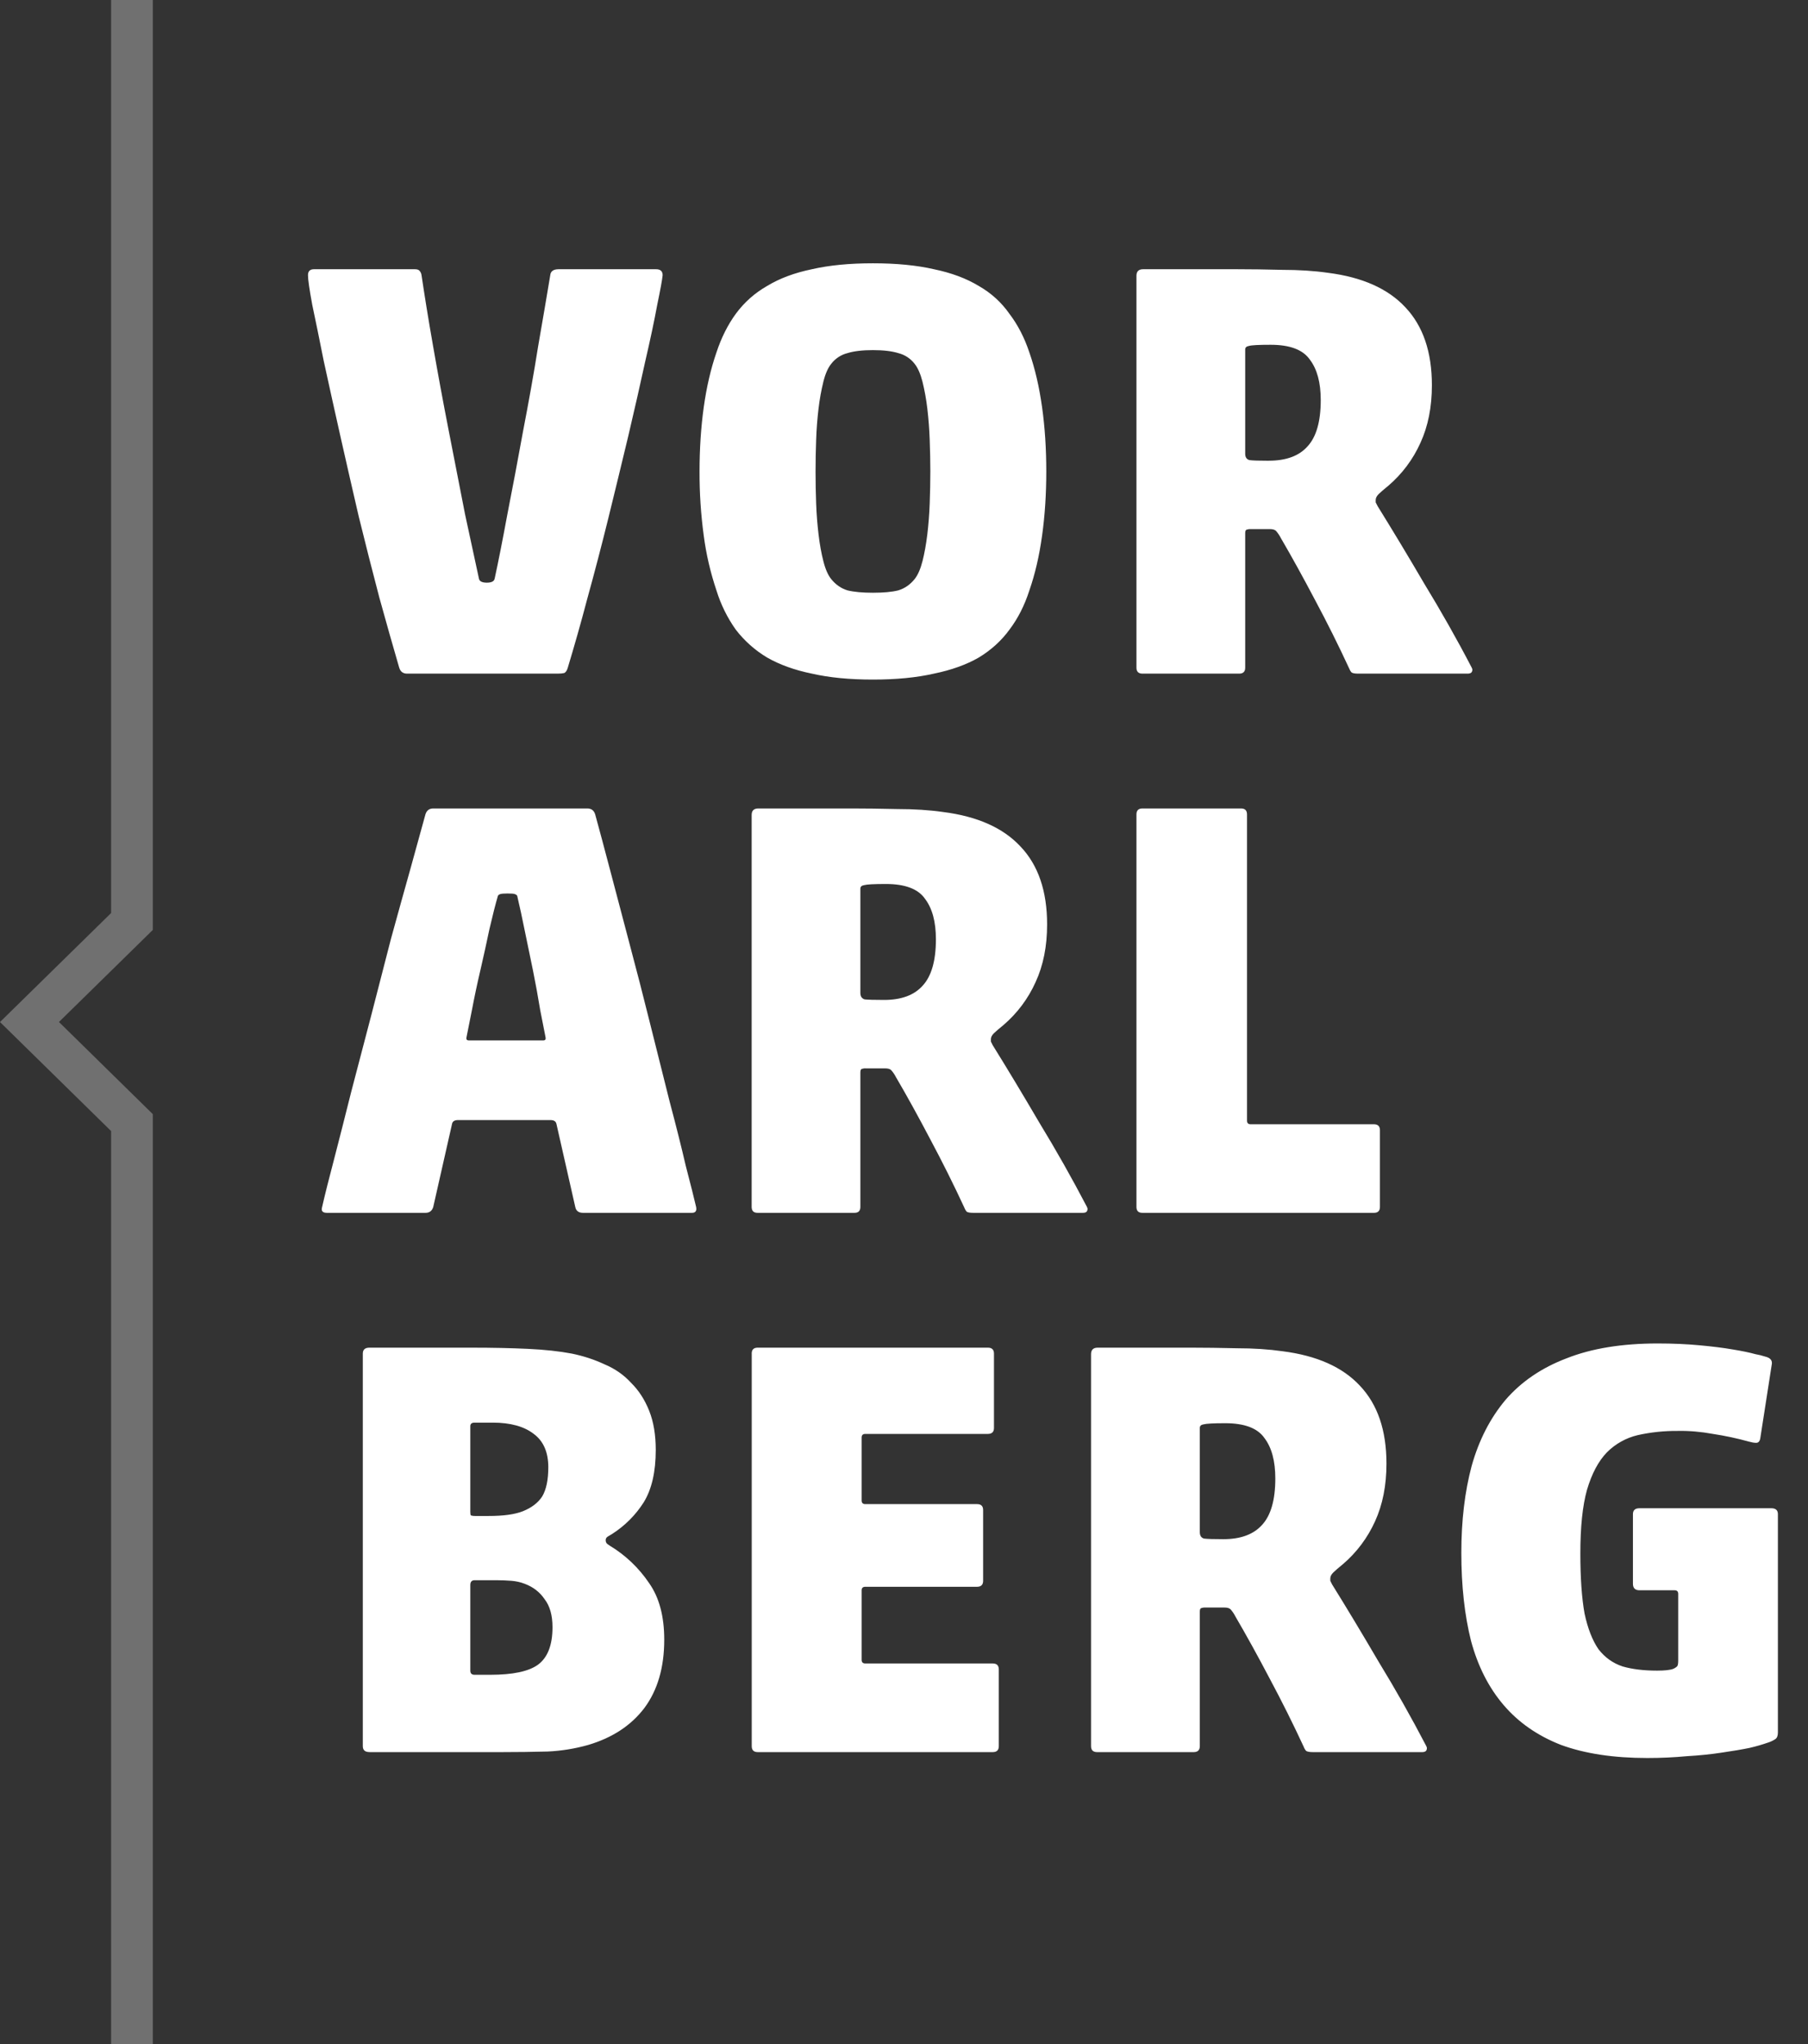
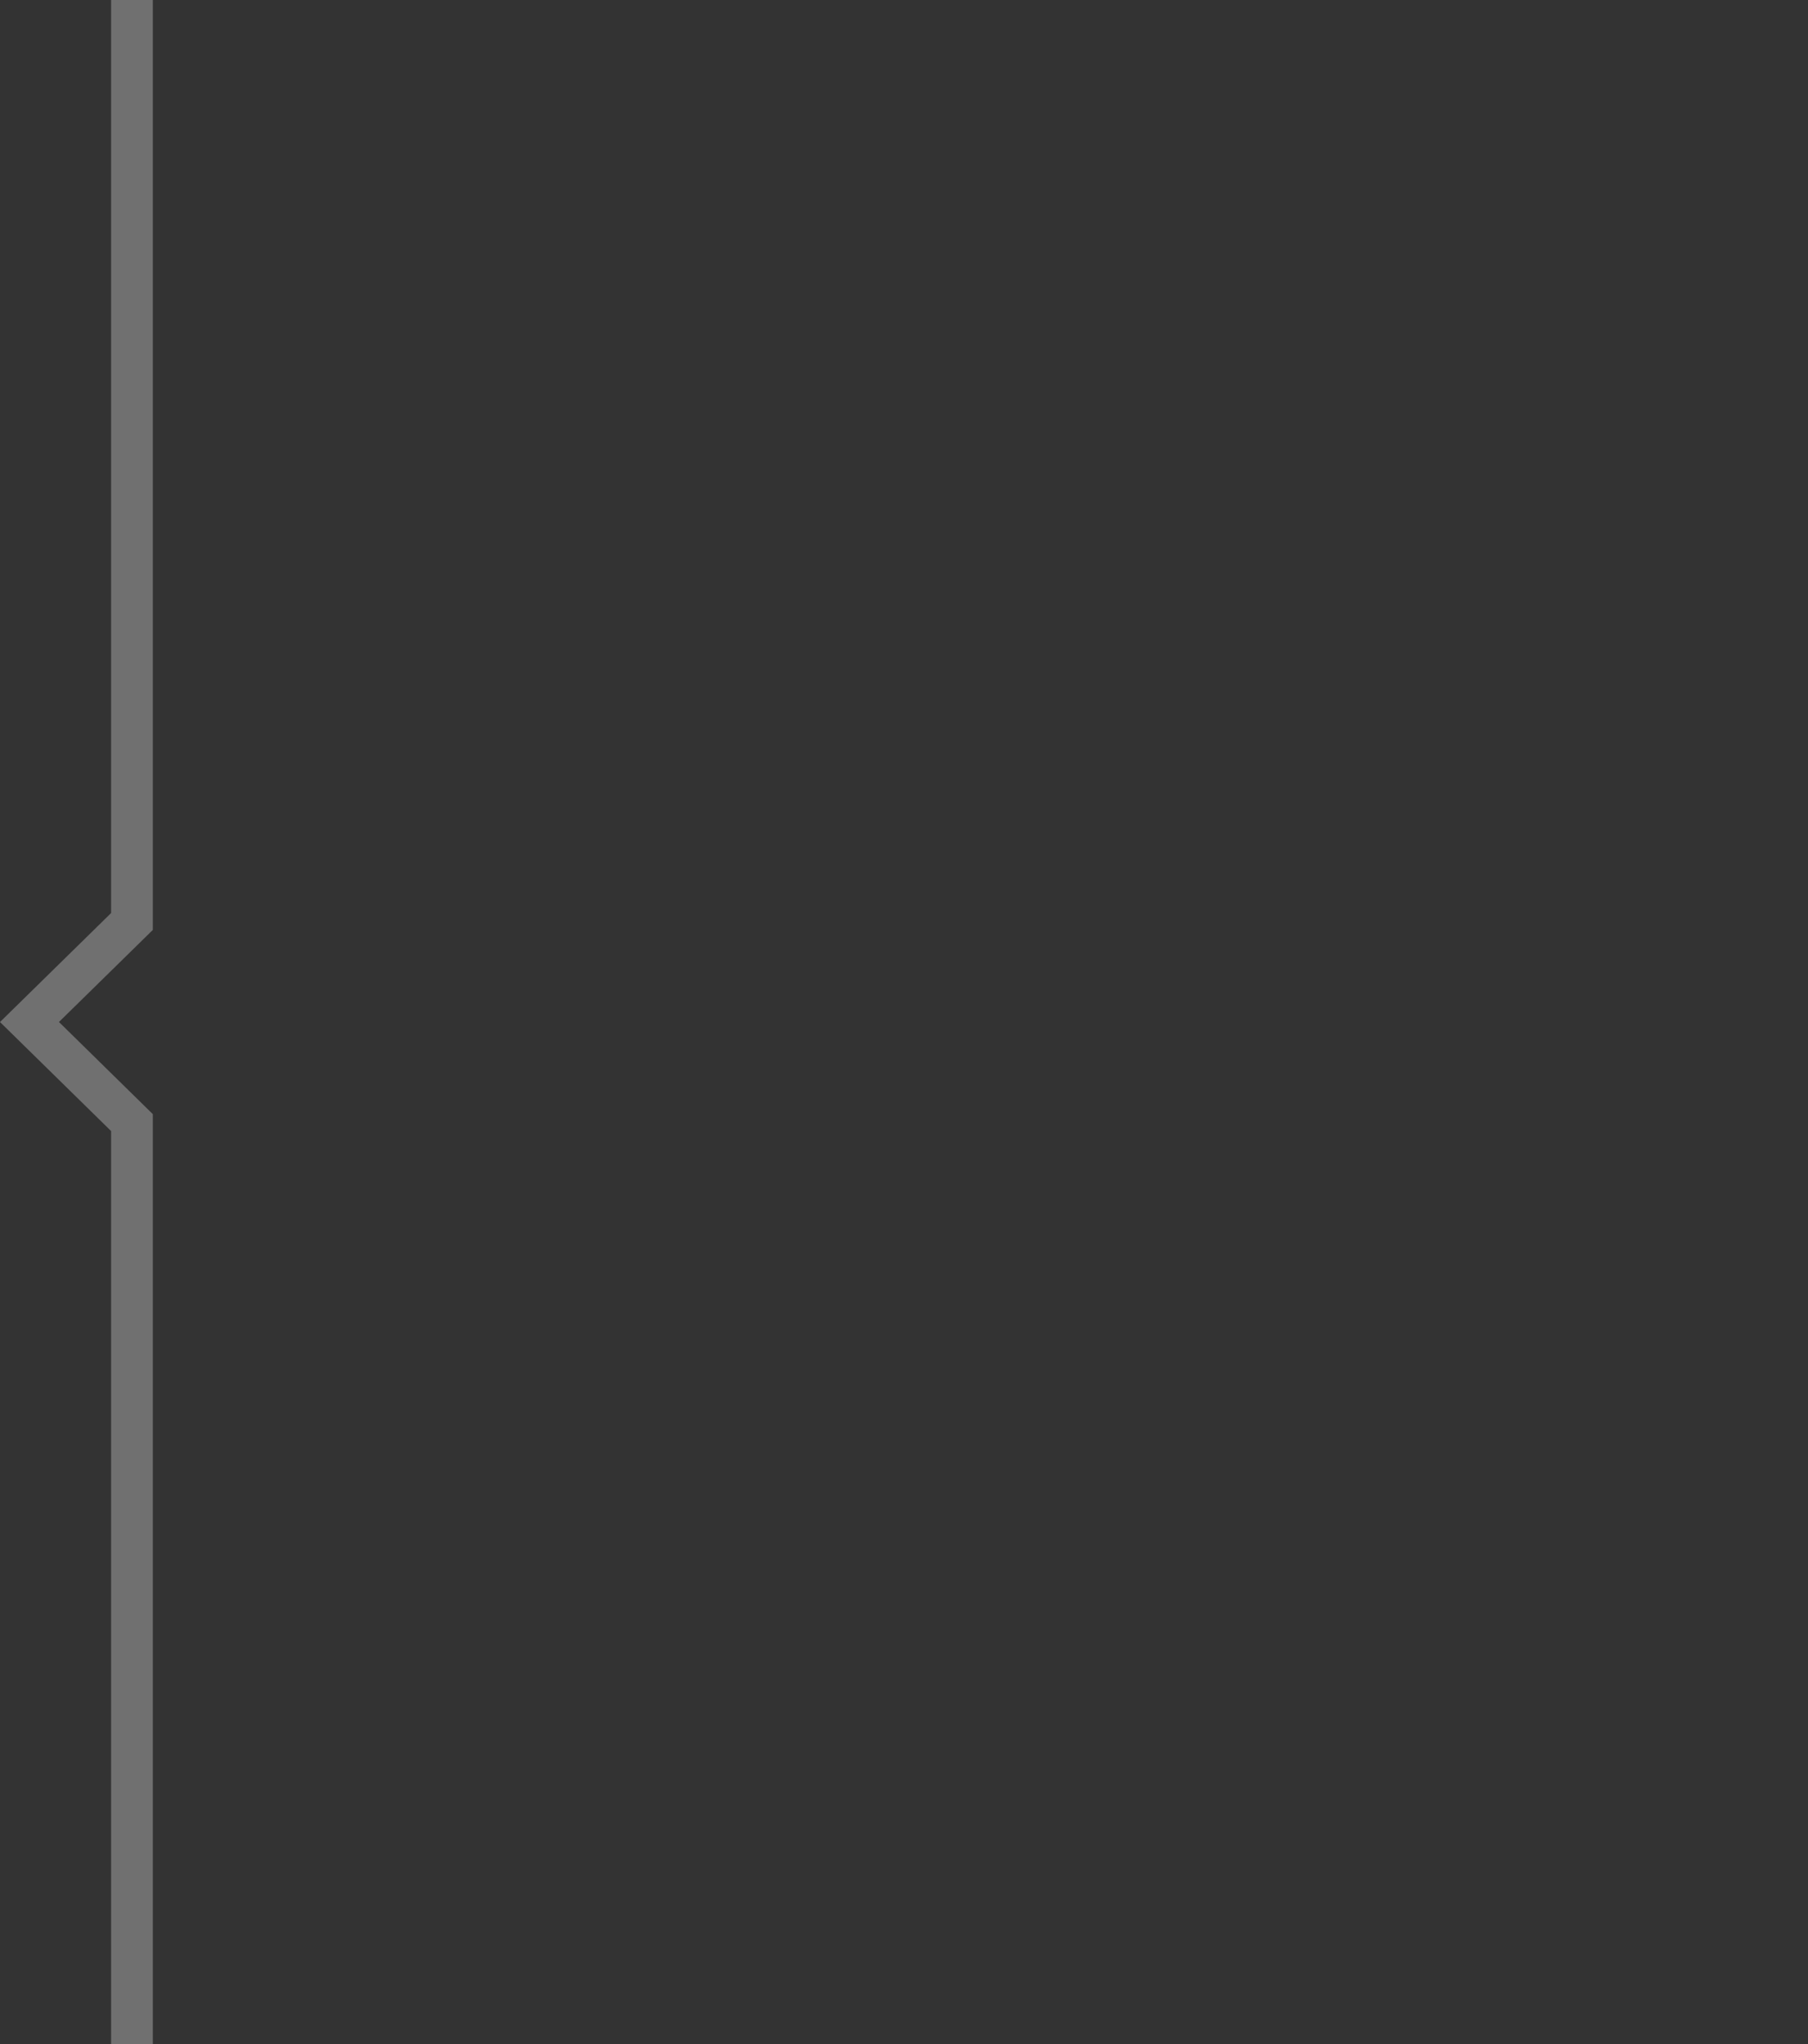
<svg xmlns="http://www.w3.org/2000/svg" width="46" height="52" viewBox="0 0 46 52" fill="none">
  <rect x="0" y="0" width="46" height="52" fill="#333333" stroke="none" />
-   <path fill-rule="evenodd" clip-rule="evenodd" d="M35.047 12.871C35.416 13.466 35.812 14.121 36.231 14.838C36.659 15.54 37.065 16.256 37.445 16.986C37.456 17.017 37.461 17.021 37.461 17.031C37.461 17.107 37.42 17.137 37.338 17.137H34.556C34.474 17.137 34.417 17.127 34.387 17.107C34.36 17.076 34.339 17.04 34.325 17.002C34.055 16.419 33.768 15.843 33.465 15.277C33.157 14.692 32.865 14.162 32.588 13.688C32.555 13.622 32.513 13.561 32.465 13.506C32.434 13.476 32.384 13.46 32.312 13.46H31.819C31.783 13.458 31.746 13.464 31.712 13.476C31.692 13.486 31.681 13.516 31.681 13.567V16.986C31.681 17.087 31.63 17.137 31.527 17.137H29.069C28.966 17.137 28.914 17.087 28.914 16.986V7.015C28.914 6.904 28.971 6.849 29.084 6.849H31.481C31.809 6.849 32.189 6.854 32.62 6.865C33.049 6.865 33.438 6.89 33.787 6.94C34.658 7.051 35.314 7.343 35.755 7.817C36.205 8.292 36.431 8.952 36.431 9.8C36.431 10.355 36.334 10.843 36.139 11.267C35.951 11.686 35.672 12.058 35.324 12.356C35.212 12.447 35.129 12.518 35.078 12.568C35.027 12.619 35.001 12.669 35.001 12.719V12.78L35.048 12.871H35.047ZM32.281 11.72C32.721 11.72 33.049 11.6 33.265 11.358C33.49 11.116 33.603 10.723 33.603 10.178C33.603 9.734 33.511 9.392 33.326 9.149C33.151 8.897 32.819 8.771 32.327 8.771C32.029 8.771 31.845 8.78 31.774 8.801C31.712 8.811 31.681 8.841 31.681 8.892V11.54C31.681 11.631 31.717 11.686 31.789 11.705C31.871 11.716 32.035 11.721 32.281 11.721L32.281 11.72ZM23.67 11.993C23.67 11.741 23.664 11.473 23.654 11.191C23.645 10.923 23.624 10.656 23.593 10.39C23.566 10.16 23.525 9.933 23.47 9.709C23.418 9.507 23.351 9.356 23.27 9.255C23.166 9.12 23.02 9.024 22.854 8.983C22.691 8.932 22.476 8.907 22.209 8.907C21.943 8.907 21.727 8.932 21.563 8.983C21.398 9.024 21.252 9.12 21.148 9.256C21.067 9.356 20.999 9.507 20.949 9.709C20.894 9.933 20.853 10.16 20.826 10.39C20.796 10.642 20.774 10.91 20.765 11.191C20.745 11.731 20.745 12.27 20.765 12.81C20.775 13.083 20.796 13.345 20.826 13.597C20.856 13.849 20.897 14.076 20.949 14.278C21 14.48 21.067 14.631 21.148 14.732C21.262 14.873 21.399 14.969 21.563 15.019C21.727 15.059 21.943 15.079 22.209 15.079C22.476 15.079 22.691 15.06 22.854 15.019C23.018 14.969 23.157 14.873 23.27 14.732C23.351 14.631 23.418 14.48 23.47 14.278C23.521 14.077 23.562 13.849 23.593 13.597C23.623 13.345 23.644 13.083 23.654 12.81C23.664 12.528 23.67 12.255 23.67 11.993ZM26.62 11.993C26.62 12.568 26.585 13.113 26.513 13.627C26.442 14.142 26.334 14.606 26.19 15.019C26.067 15.402 25.898 15.735 25.683 16.018C25.478 16.3 25.217 16.537 24.9 16.729C24.582 16.911 24.202 17.047 23.761 17.137C23.321 17.238 22.803 17.288 22.209 17.288C21.614 17.288 21.098 17.238 20.657 17.137C20.216 17.047 19.837 16.91 19.52 16.729C19.211 16.545 18.94 16.304 18.72 16.018C18.504 15.714 18.338 15.376 18.228 15.019C18.076 14.567 17.967 14.101 17.905 13.627C17.832 13.086 17.796 12.54 17.798 11.993C17.798 11.419 17.834 10.873 17.905 10.359C17.977 9.844 18.085 9.381 18.228 8.967C18.351 8.594 18.515 8.266 18.72 7.984C18.936 7.691 19.202 7.454 19.52 7.273C19.837 7.081 20.216 6.94 20.657 6.849C21.098 6.748 21.614 6.698 22.209 6.698C22.803 6.698 23.321 6.748 23.761 6.849C24.202 6.94 24.582 7.081 24.9 7.273C25.217 7.454 25.478 7.691 25.683 7.984C25.898 8.266 26.066 8.595 26.19 8.967C26.334 9.381 26.441 9.844 26.513 10.359C26.585 10.873 26.62 11.419 26.62 11.993ZM12.586 14.717C12.678 14.293 12.786 13.748 12.909 13.083C13.042 12.407 13.175 11.701 13.309 10.964C13.451 10.228 13.581 9.507 13.693 8.801C13.816 8.095 13.918 7.495 14 7.001C14.01 6.899 14.082 6.849 14.215 6.849H16.69C16.803 6.849 16.859 6.899 16.859 7.001C16.849 7.111 16.803 7.363 16.721 7.757C16.649 8.151 16.546 8.634 16.413 9.209C16.29 9.774 16.147 10.405 15.983 11.101C15.816 11.798 15.647 12.493 15.476 13.189C15.306 13.877 15.127 14.563 14.938 15.246C14.785 15.829 14.62 16.409 14.446 16.986C14.425 17.057 14.396 17.103 14.354 17.122C14.313 17.132 14.257 17.137 14.185 17.137H10.358C10.255 17.137 10.188 17.087 10.157 16.986C10.004 16.462 9.835 15.866 9.651 15.201C9.476 14.536 9.302 13.849 9.128 13.143C8.822 11.824 8.524 10.503 8.236 9.18C8.124 8.614 8.026 8.14 7.945 7.757C7.872 7.363 7.836 7.111 7.836 7.001C7.836 6.899 7.887 6.849 7.989 6.849H10.556C10.618 6.849 10.659 6.865 10.679 6.895C10.705 6.925 10.72 6.962 10.725 7.001C10.798 7.495 10.894 8.095 11.018 8.801C11.141 9.507 11.274 10.228 11.418 10.964L11.832 13.083L12.185 14.717C12.195 14.787 12.263 14.823 12.386 14.823C12.509 14.823 12.575 14.787 12.585 14.717H12.586ZM28.914 20.718C28.914 20.617 28.965 20.567 29.068 20.567H31.574C31.676 20.567 31.727 20.617 31.727 20.718V28.51C31.727 28.57 31.758 28.601 31.819 28.601H34.955C35.057 28.601 35.109 28.651 35.109 28.752V30.704C35.109 30.805 35.057 30.854 34.955 30.854H29.068C28.965 30.854 28.914 30.805 28.914 30.704V20.718ZM25.256 26.588C25.626 27.183 26.021 27.839 26.441 28.556C26.869 29.258 27.274 29.974 27.655 30.704C27.665 30.733 27.67 30.739 27.67 30.749C27.67 30.825 27.629 30.854 27.547 30.854H24.765C24.683 30.854 24.627 30.845 24.596 30.825C24.569 30.794 24.548 30.758 24.534 30.719C24.264 30.136 23.977 29.561 23.674 28.994C23.367 28.409 23.075 27.879 22.797 27.405C22.764 27.34 22.723 27.279 22.674 27.224C22.644 27.194 22.593 27.179 22.521 27.179H22.029C21.993 27.176 21.956 27.182 21.921 27.194C21.901 27.204 21.89 27.234 21.89 27.285V30.704C21.89 30.805 21.839 30.854 21.737 30.854H19.277C19.175 30.854 19.124 30.805 19.124 30.704V20.733C19.124 20.622 19.18 20.567 19.293 20.567H21.691C22.019 20.567 22.398 20.572 22.828 20.582C23.259 20.582 23.648 20.607 23.997 20.657C24.867 20.768 25.524 21.061 25.964 21.535C26.416 22.009 26.641 22.67 26.641 23.517C26.641 24.072 26.544 24.561 26.348 24.985C26.16 25.404 25.881 25.776 25.534 26.074C25.422 26.165 25.339 26.235 25.287 26.286C25.236 26.336 25.211 26.386 25.211 26.437V26.497L25.256 26.588ZM22.491 25.438C22.931 25.438 23.259 25.317 23.474 25.076C23.699 24.833 23.812 24.44 23.812 23.895C23.812 23.452 23.72 23.109 23.535 22.866C23.361 22.614 23.028 22.488 22.536 22.488C22.239 22.488 22.055 22.498 21.983 22.518C21.921 22.528 21.89 22.558 21.89 22.609V25.257C21.89 25.348 21.927 25.403 21.999 25.424C22.081 25.433 22.245 25.438 22.491 25.438ZM13.82 26.468C13.872 26.468 13.891 26.442 13.881 26.392L13.744 25.696C13.689 25.357 13.627 25.019 13.559 24.682L13.343 23.638C13.287 23.355 13.225 23.072 13.159 22.79C13.15 22.771 13.129 22.756 13.097 22.745C13.077 22.735 13.016 22.73 12.913 22.73C12.821 22.73 12.759 22.735 12.729 22.745C12.697 22.756 12.677 22.771 12.668 22.79C12.606 23.002 12.534 23.285 12.452 23.638C12.381 23.981 12.303 24.329 12.222 24.682C12.143 25.018 12.071 25.357 12.007 25.696L11.868 26.392C11.858 26.442 11.878 26.468 11.929 26.468H13.82ZM14.159 28.601C14.148 28.53 14.097 28.494 14.004 28.494H11.653C11.561 28.494 11.509 28.53 11.499 28.601L11.023 30.704C10.992 30.805 10.926 30.854 10.823 30.854H8.319C8.206 30.854 8.165 30.805 8.196 30.704C8.267 30.391 8.37 29.982 8.503 29.478C8.636 28.964 8.78 28.399 8.934 27.783L9.441 25.847L9.948 23.88C10.123 23.245 10.286 22.655 10.44 22.11L10.824 20.718C10.855 20.617 10.921 20.567 11.024 20.567H14.943C15.045 20.567 15.112 20.617 15.143 20.718C15.247 21.091 15.373 21.57 15.528 22.155C15.681 22.73 15.845 23.351 16.019 24.017C16.194 24.672 16.368 25.348 16.541 26.044L17.034 28.011C17.197 28.625 17.336 29.176 17.448 29.66C17.572 30.134 17.659 30.481 17.711 30.704C17.731 30.805 17.695 30.854 17.603 30.854H14.836C14.723 30.854 14.656 30.805 14.636 30.704L14.159 28.6L14.159 28.601ZM42.683 36.402C42.342 36.399 42.001 36.435 41.668 36.509C41.371 36.579 41.1 36.73 40.884 36.947C40.669 37.169 40.5 37.486 40.377 37.9C40.264 38.304 40.208 38.843 40.208 39.519C40.208 40.144 40.244 40.654 40.315 41.048C40.397 41.431 40.516 41.733 40.669 41.955C40.833 42.167 41.038 42.313 41.285 42.394C41.53 42.465 41.822 42.5 42.16 42.5C42.355 42.5 42.493 42.485 42.574 42.454C42.609 42.439 42.64 42.419 42.668 42.394C42.688 42.374 42.698 42.323 42.698 42.243V40.547C42.698 40.487 42.668 40.456 42.606 40.456H41.715C41.602 40.456 41.546 40.401 41.546 40.29V38.52C41.546 38.418 41.602 38.369 41.715 38.369H45.066C45.178 38.369 45.234 38.418 45.234 38.52V44.072C45.234 44.153 45.214 44.209 45.173 44.239C45.116 44.278 45.053 44.308 44.988 44.329C44.832 44.383 44.673 44.429 44.512 44.466C44.317 44.506 44.082 44.546 43.804 44.586C43.539 44.627 43.241 44.658 42.913 44.677C42.595 44.707 42.263 44.723 41.914 44.723C41.054 44.723 40.321 44.612 39.716 44.39C39.122 44.158 38.636 43.821 38.256 43.376C37.877 42.933 37.6 42.388 37.426 41.742C37.262 41.087 37.18 40.341 37.18 39.503C37.18 38.686 37.267 37.95 37.442 37.295C37.626 36.638 37.913 36.079 38.302 35.615C38.702 35.151 39.219 34.798 39.855 34.556C40.49 34.304 41.264 34.177 42.176 34.177C42.564 34.177 42.918 34.193 43.236 34.223C43.564 34.253 43.846 34.288 44.082 34.329C44.327 34.369 44.523 34.41 44.665 34.45C44.748 34.464 44.831 34.485 44.911 34.511C45.034 34.54 45.09 34.601 45.081 34.692L44.789 36.569C44.778 36.66 44.743 36.705 44.681 36.705C44.63 36.705 44.568 36.694 44.497 36.674C44.194 36.59 43.886 36.524 43.574 36.477C43.281 36.423 42.982 36.397 42.682 36.401L42.683 36.402ZM33.891 40.306C34.261 40.901 34.656 41.557 35.075 42.273C35.504 42.975 35.909 43.692 36.289 44.421C36.3 44.451 36.304 44.456 36.304 44.467C36.304 44.542 36.264 44.573 36.181 44.573H33.4C33.318 44.573 33.261 44.562 33.231 44.542C33.204 44.511 33.183 44.475 33.169 44.436C32.899 43.853 32.612 43.278 32.309 42.712C32.002 42.127 31.709 41.597 31.432 41.123C31.399 41.058 31.358 40.996 31.309 40.941C31.279 40.911 31.228 40.895 31.156 40.895H30.663C30.628 40.893 30.591 40.899 30.557 40.911C30.536 40.921 30.526 40.952 30.526 41.002V44.421C30.526 44.522 30.474 44.573 30.372 44.573H27.913C27.81 44.573 27.759 44.522 27.759 44.421V34.45C27.759 34.34 27.815 34.284 27.928 34.284H30.326C30.654 34.284 31.033 34.289 31.463 34.299C31.893 34.299 32.282 34.325 32.631 34.375C33.502 34.486 34.159 34.778 34.599 35.252C35.05 35.727 35.275 36.387 35.275 37.235C35.275 37.789 35.178 38.279 34.984 38.703C34.795 39.121 34.517 39.493 34.168 39.791C34.056 39.882 33.974 39.953 33.922 40.004C33.871 40.054 33.846 40.104 33.846 40.155V40.215L33.891 40.306ZM31.125 39.156C31.565 39.156 31.893 39.035 32.11 38.793C32.334 38.551 32.447 38.157 32.447 37.613C32.447 37.169 32.355 36.826 32.171 36.584C31.997 36.332 31.663 36.206 31.172 36.206C30.874 36.206 30.69 36.216 30.617 36.236C30.557 36.246 30.526 36.276 30.526 36.327V38.974C30.526 39.065 30.561 39.121 30.634 39.141C30.716 39.151 30.88 39.156 31.125 39.156ZM19.125 34.435C19.125 34.334 19.176 34.284 19.278 34.284H25.135C25.237 34.284 25.289 34.334 25.289 34.435V36.327C25.289 36.428 25.237 36.478 25.134 36.478H22.015C21.954 36.478 21.922 36.509 21.922 36.569V38.173C21.922 38.233 21.954 38.264 22.015 38.264H24.859C24.962 38.264 25.013 38.314 25.013 38.414V40.215C25.013 40.316 24.961 40.367 24.859 40.367H22.015C21.954 40.367 21.922 40.397 21.922 40.457V42.227C21.922 42.288 21.954 42.318 22.015 42.318H25.258C25.361 42.318 25.412 42.369 25.412 42.47V44.421C25.412 44.522 25.361 44.573 25.258 44.573H19.279C19.176 44.573 19.126 44.522 19.126 44.421V34.435H19.125ZM12.474 42.606C13.047 42.606 13.452 42.52 13.688 42.349C13.934 42.167 14.057 41.849 14.057 41.395C14.057 41.093 13.99 40.856 13.857 40.684C13.734 40.502 13.565 40.371 13.35 40.291C13.242 40.249 13.128 40.224 13.012 40.215C12.884 40.205 12.755 40.2 12.627 40.2H12.074C12.003 40.2 11.966 40.241 11.966 40.321V42.5C11.966 42.57 12.002 42.606 12.074 42.606H12.474ZM9.399 44.572C9.287 44.572 9.231 44.522 9.231 44.421V34.435C9.231 34.334 9.287 34.284 9.399 34.284H11.997C12.52 34.284 12.996 34.294 13.427 34.314C13.857 34.334 14.231 34.375 14.549 34.435C14.845 34.496 15.123 34.587 15.379 34.707C15.644 34.818 15.87 34.975 16.055 35.177C16.25 35.369 16.403 35.605 16.516 35.888C16.629 36.17 16.684 36.503 16.684 36.887C16.684 37.441 16.582 37.886 16.378 38.218C16.173 38.541 15.9 38.814 15.579 39.02L15.455 39.095C15.425 39.115 15.408 39.15 15.41 39.186C15.41 39.206 15.414 39.226 15.425 39.246C15.435 39.267 15.466 39.292 15.517 39.323C15.915 39.563 16.256 39.889 16.516 40.275C16.772 40.639 16.9 41.118 16.9 41.713C16.9 42.419 16.731 42.999 16.393 43.453C16.055 43.897 15.579 44.209 14.964 44.391C14.628 44.486 14.282 44.542 13.934 44.558C13.549 44.568 13.165 44.573 12.78 44.573H9.399V44.572ZM12.427 38.566C12.807 38.566 13.099 38.526 13.304 38.445C13.529 38.354 13.693 38.228 13.796 38.067C13.898 37.895 13.95 37.648 13.95 37.326C13.95 36.942 13.826 36.66 13.58 36.478C13.334 36.287 12.986 36.191 12.535 36.191H12.074C12.003 36.191 11.966 36.221 11.966 36.281V38.46C11.966 38.51 11.971 38.54 11.981 38.551C12.016 38.563 12.053 38.568 12.089 38.566H12.427Z" fill="white" />
  <path opacity="0.3" fill-rule="evenodd" clip-rule="evenodd" d="M2.827 0V23.227L0 26L2.827 28.774V52H3.888V28.343L1.5 25.999L3.888 23.657V0H2.827Z" fill="#FEFEFE" />
</svg>